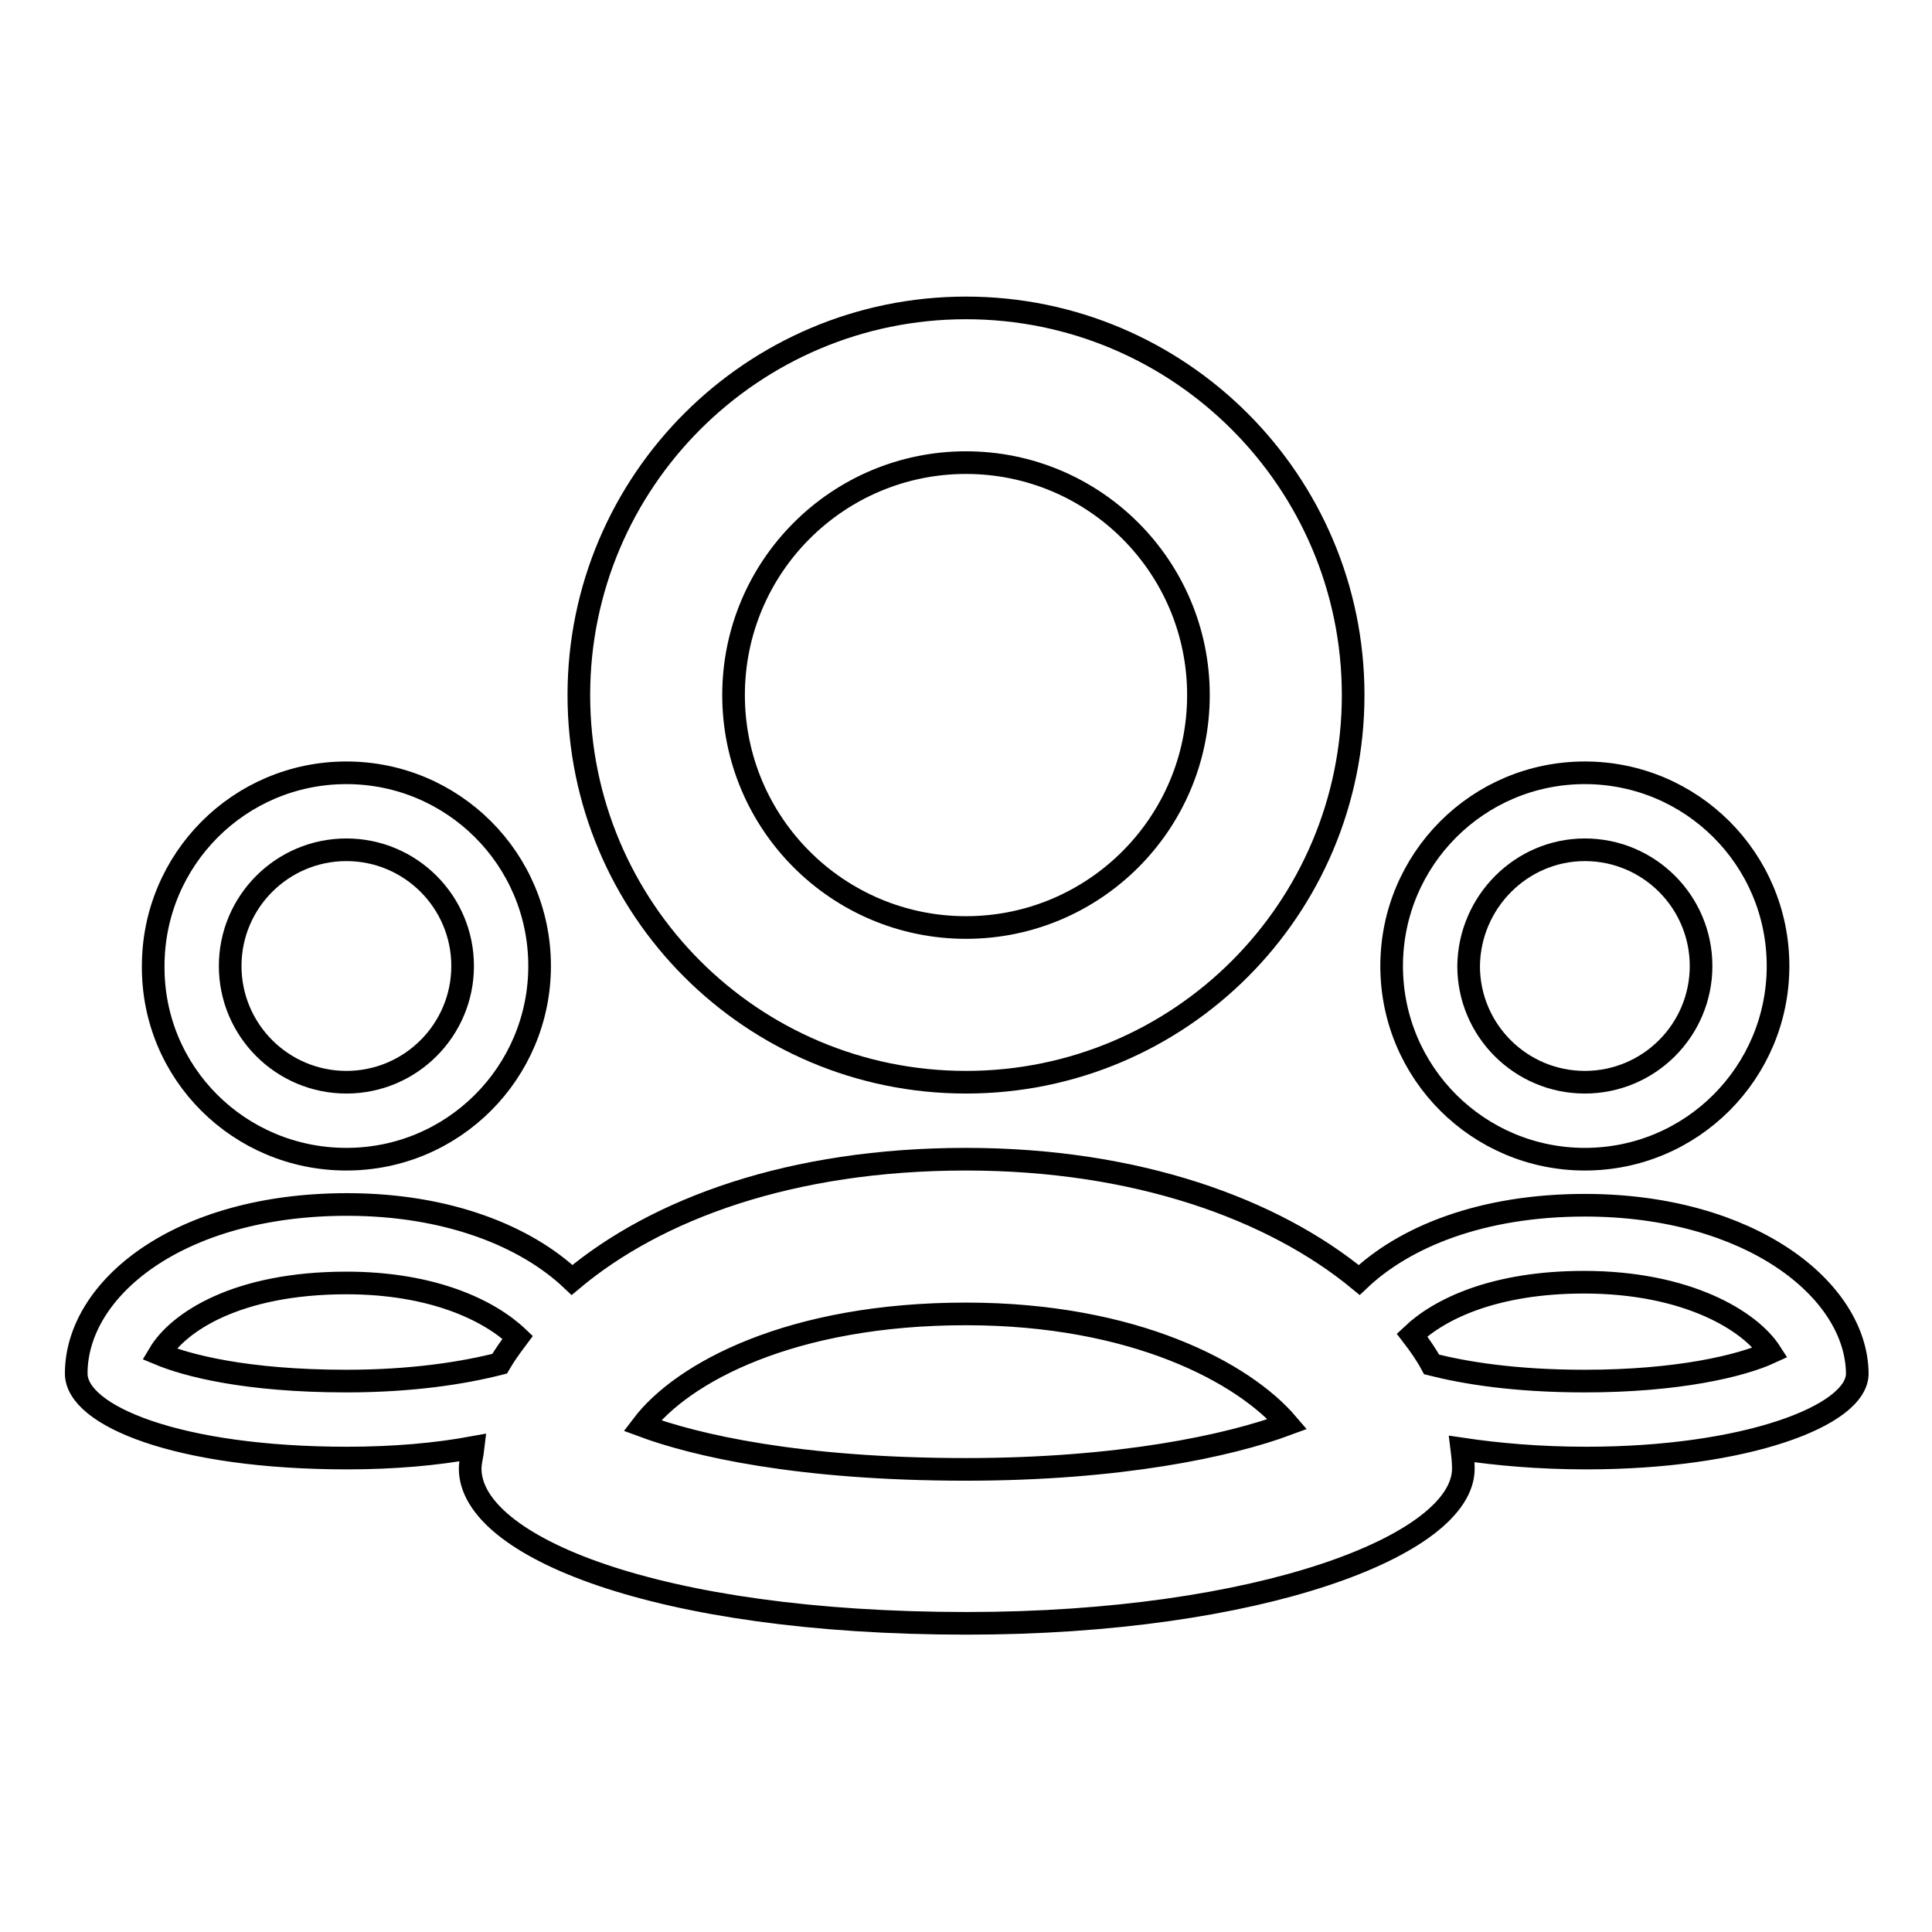
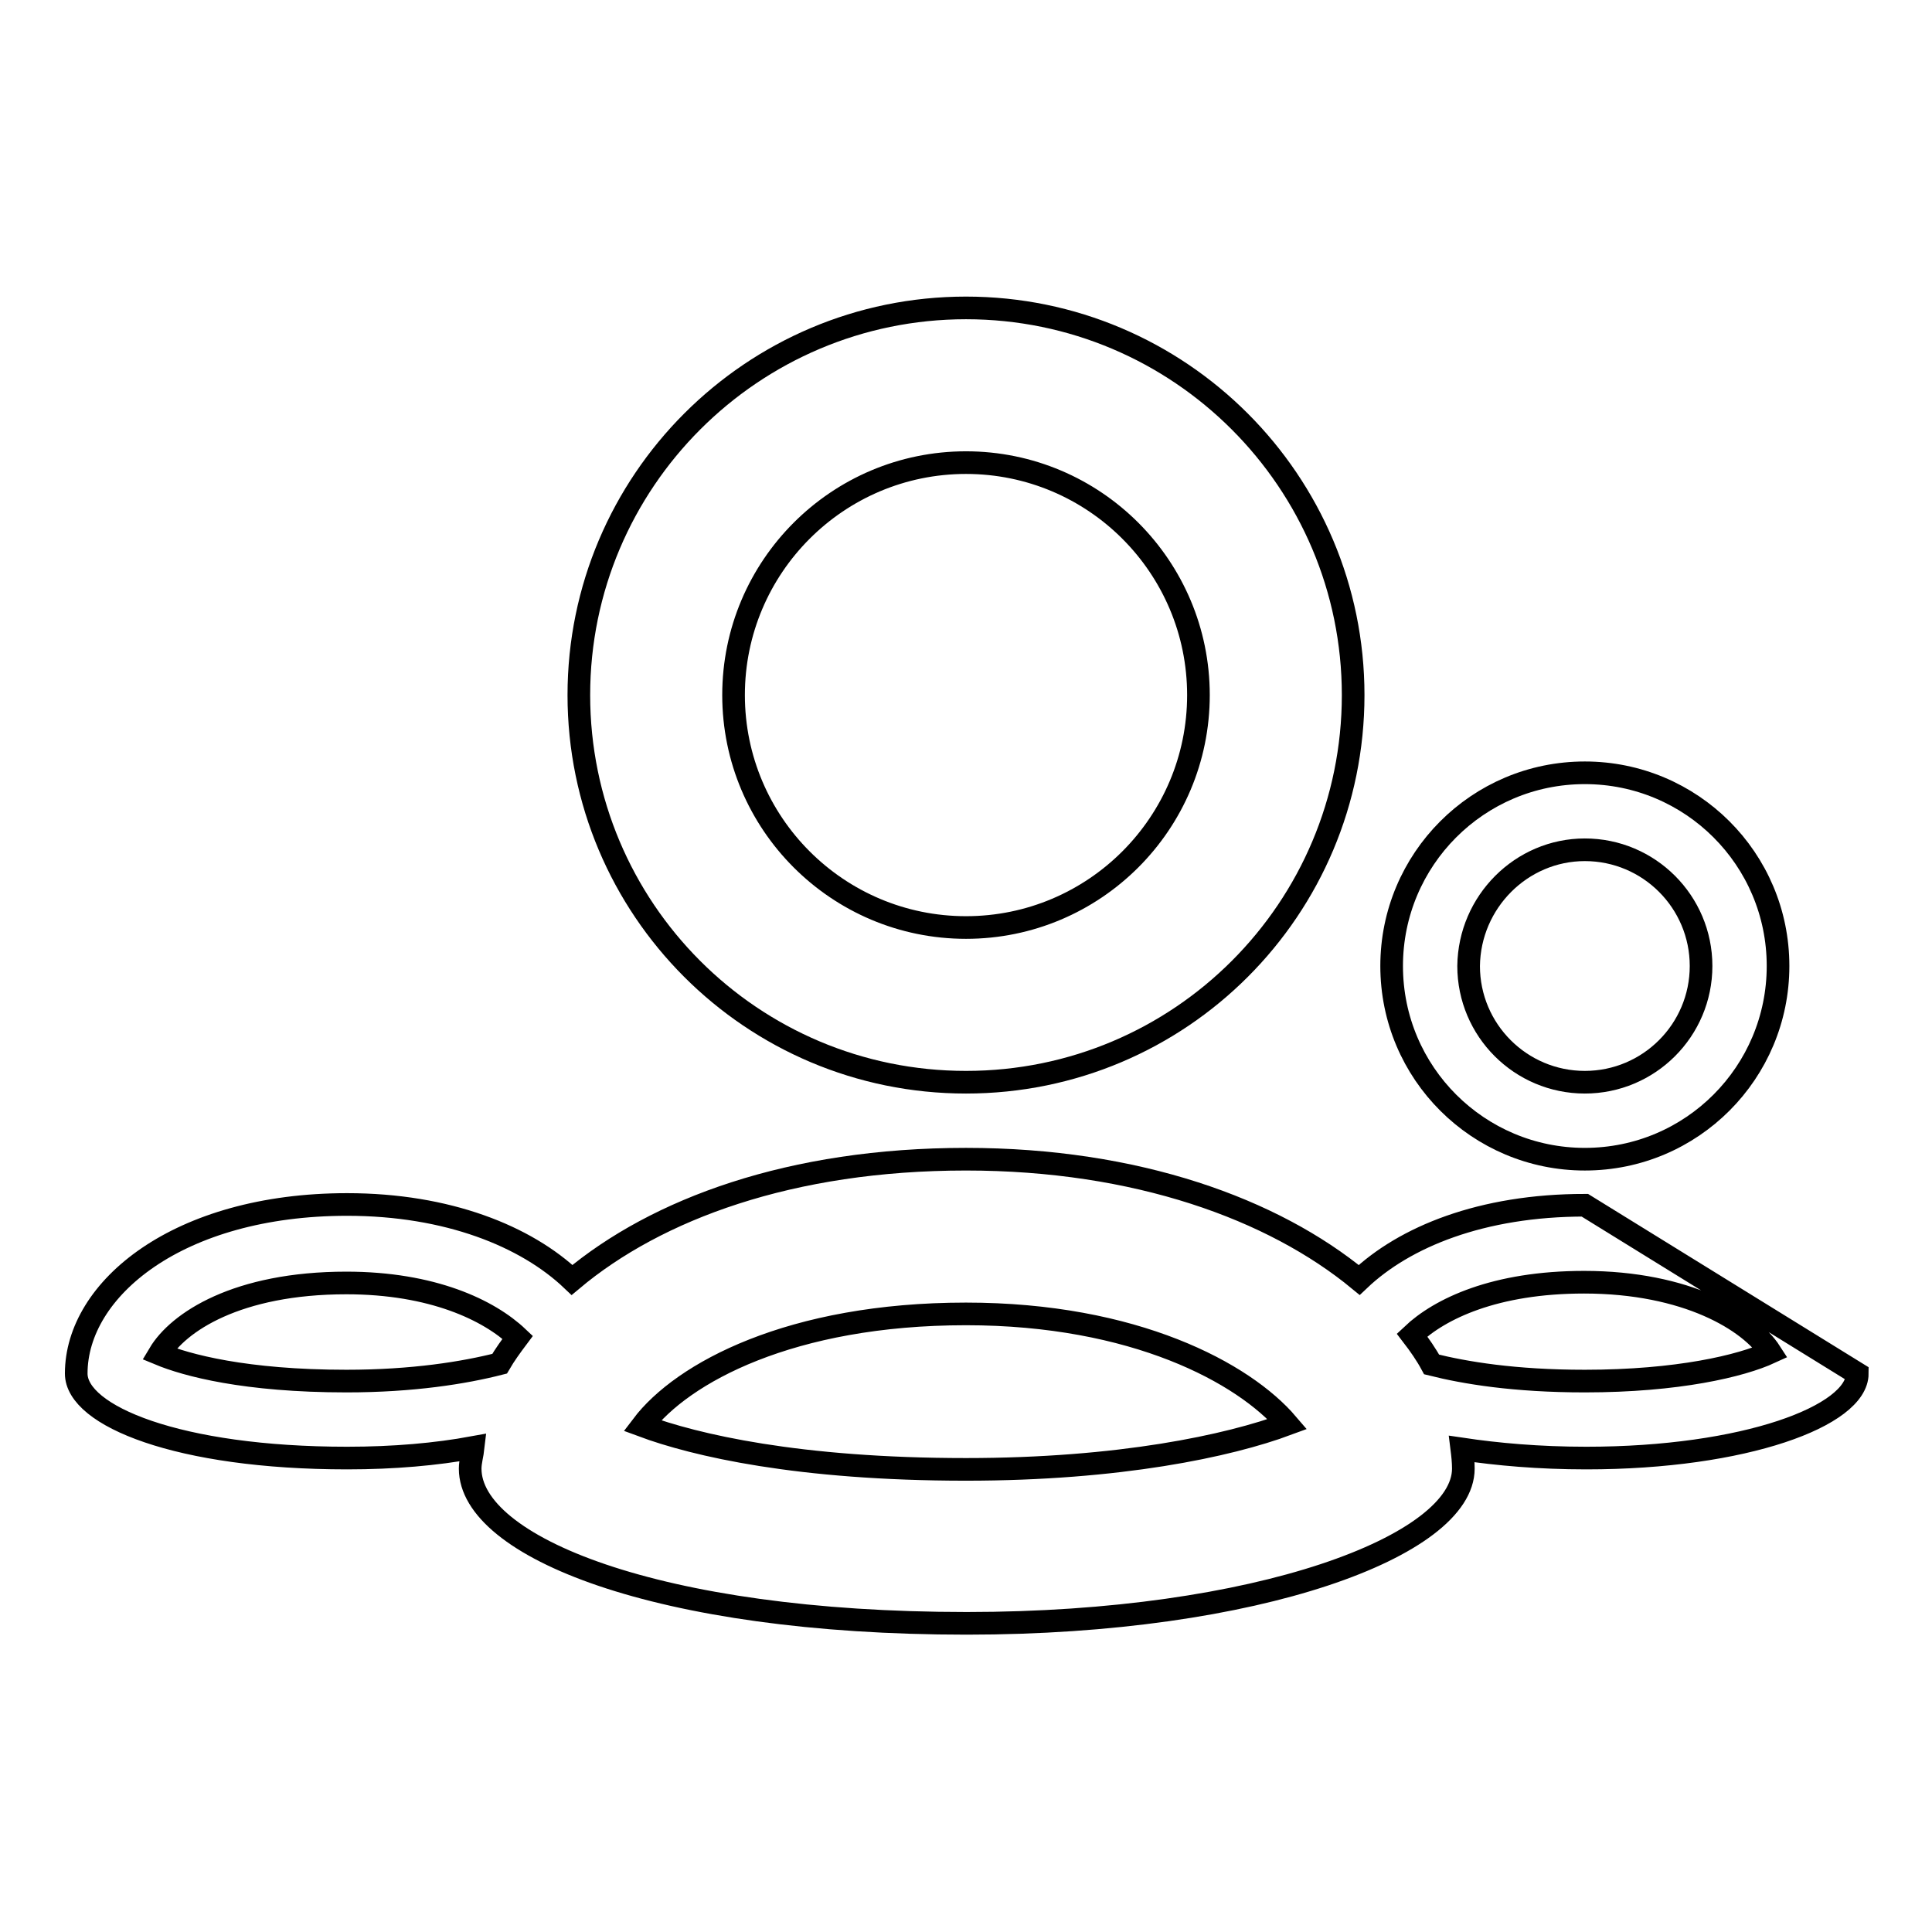
<svg xmlns="http://www.w3.org/2000/svg" version="1.1" x="0px" y="0px" viewBox="0 0 256 256" enable-background="new 0 0 256 256" xml:space="preserve">
  <g>
    <g>
      <path stroke-width="3" fill-opacity="0" stroke="#000000" d="M128,143.4c28.4,0,51.3-23,51.3-51.3c0-28.3-23-51.3-51.3-51.3c-28.3,0-51.3,23-51.3,51.3C76.7,120.4,99.6,143.4,128,143.4z M128,61.3c17,0,30.8,13.8,30.8,30.8c0,17-13.8,30.8-30.8,30.8c-17,0-30.8-13.8-30.8-30.8S111,61.3,128,61.3z" />
      <path stroke-width="3" fill-opacity="0" stroke="#000000" d="M210,153.6c14.2,0,25.6-11.5,25.6-25.6c0-14.2-11.5-25.6-25.6-25.6c-14.2,0-25.6,11.5-25.6,25.6C184.4,142.2,195.9,153.6,210,153.6z M210,112.6c8.5,0,15.4,6.9,15.4,15.4s-6.9,15.4-15.4,15.4c-8.5,0-15.4-6.9-15.4-15.4C194.7,119.5,201.6,112.6,210,112.6z" />
-       <path stroke-width="3" fill-opacity="0" stroke="#000000" d="M210,159.7c-13.7,0-23.9,4.2-29.9,9.9c-11.4-9.4-29.5-16-52.1-16c-23.2,0-41,6.6-52.2,16c-6.1-5.8-16.5-10-29.8-10c-22.4,0-35.9,11.2-35.9,22.4c0,5.6,13.5,11.2,35.9,11.2c6.2,0,11.8-0.5,16.7-1.4c-0.1,0.9-0.4,1.9-0.4,2.8c0,10.3,24.7,20.5,65.8,20.5c38.6,0,65.8-10.3,65.8-20.5c0-0.9-0.1-1.8-0.2-2.6c4.7,0.7,10.2,1.2,16.5,1.2c21,0,35.9-5.6,35.9-11.2C246,170.9,231.9,159.7,210,159.7L210,159.7z M45.9,183c-13.4,0-21.2-2.1-24.8-3.6c2.5-4.2,10.3-9.4,24.8-9.4c11.4,0,18.9,3.6,22.7,7.2c-0.9,1.2-1.7,2.3-2.4,3.5C61.5,181.9,54.7,183,45.9,183z M128,194.7c-22.2,0-35.9-3.2-42.9-5.8c5.3-7,19.7-14.8,42.9-14.8c22.3,0,36.8,7.8,42.6,14.6C162.8,191.6,148.3,194.7,128,194.7z M210,183c-9.4,0-15.9-1.1-20.3-2.2c-0.7-1.3-1.6-2.6-2.6-3.9c3.7-3.5,11-7,22.8-7c13.6,0,22,5.1,24.7,9.3C230.7,181,222.3,183,210,183L210,183z" />
-       <path stroke-width="3" fill-opacity="0" stroke="#000000" d="M45.9,153.6c14.2,0,25.6-11.5,25.6-25.6c0-14.2-11.5-25.6-25.6-25.6c-14.2,0-25.6,11.5-25.6,25.6C20.2,142.2,31.7,153.6,45.9,153.6z M45.9,112.6c8.5,0,15.4,6.9,15.4,15.4s-6.9,15.4-15.4,15.4c-8.5,0-15.4-6.9-15.4-15.4C30.5,119.5,37.4,112.6,45.9,112.6z" />
+       <path stroke-width="3" fill-opacity="0" stroke="#000000" d="M210,159.7c-13.7,0-23.9,4.2-29.9,9.9c-11.4-9.4-29.5-16-52.1-16c-23.2,0-41,6.6-52.2,16c-6.1-5.8-16.5-10-29.8-10c-22.4,0-35.9,11.2-35.9,22.4c0,5.6,13.5,11.2,35.9,11.2c6.2,0,11.8-0.5,16.7-1.4c-0.1,0.9-0.4,1.9-0.4,2.8c0,10.3,24.7,20.5,65.8,20.5c38.6,0,65.8-10.3,65.8-20.5c0-0.9-0.1-1.8-0.2-2.6c4.7,0.7,10.2,1.2,16.5,1.2c21,0,35.9-5.6,35.9-11.2L210,159.7z M45.9,183c-13.4,0-21.2-2.1-24.8-3.6c2.5-4.2,10.3-9.4,24.8-9.4c11.4,0,18.9,3.6,22.7,7.2c-0.9,1.2-1.7,2.3-2.4,3.5C61.5,181.9,54.7,183,45.9,183z M128,194.7c-22.2,0-35.9-3.2-42.9-5.8c5.3-7,19.7-14.8,42.9-14.8c22.3,0,36.8,7.8,42.6,14.6C162.8,191.6,148.3,194.7,128,194.7z M210,183c-9.4,0-15.9-1.1-20.3-2.2c-0.7-1.3-1.6-2.6-2.6-3.9c3.7-3.5,11-7,22.8-7c13.6,0,22,5.1,24.7,9.3C230.7,181,222.3,183,210,183L210,183z" />
    </g>
  </g>
</svg>